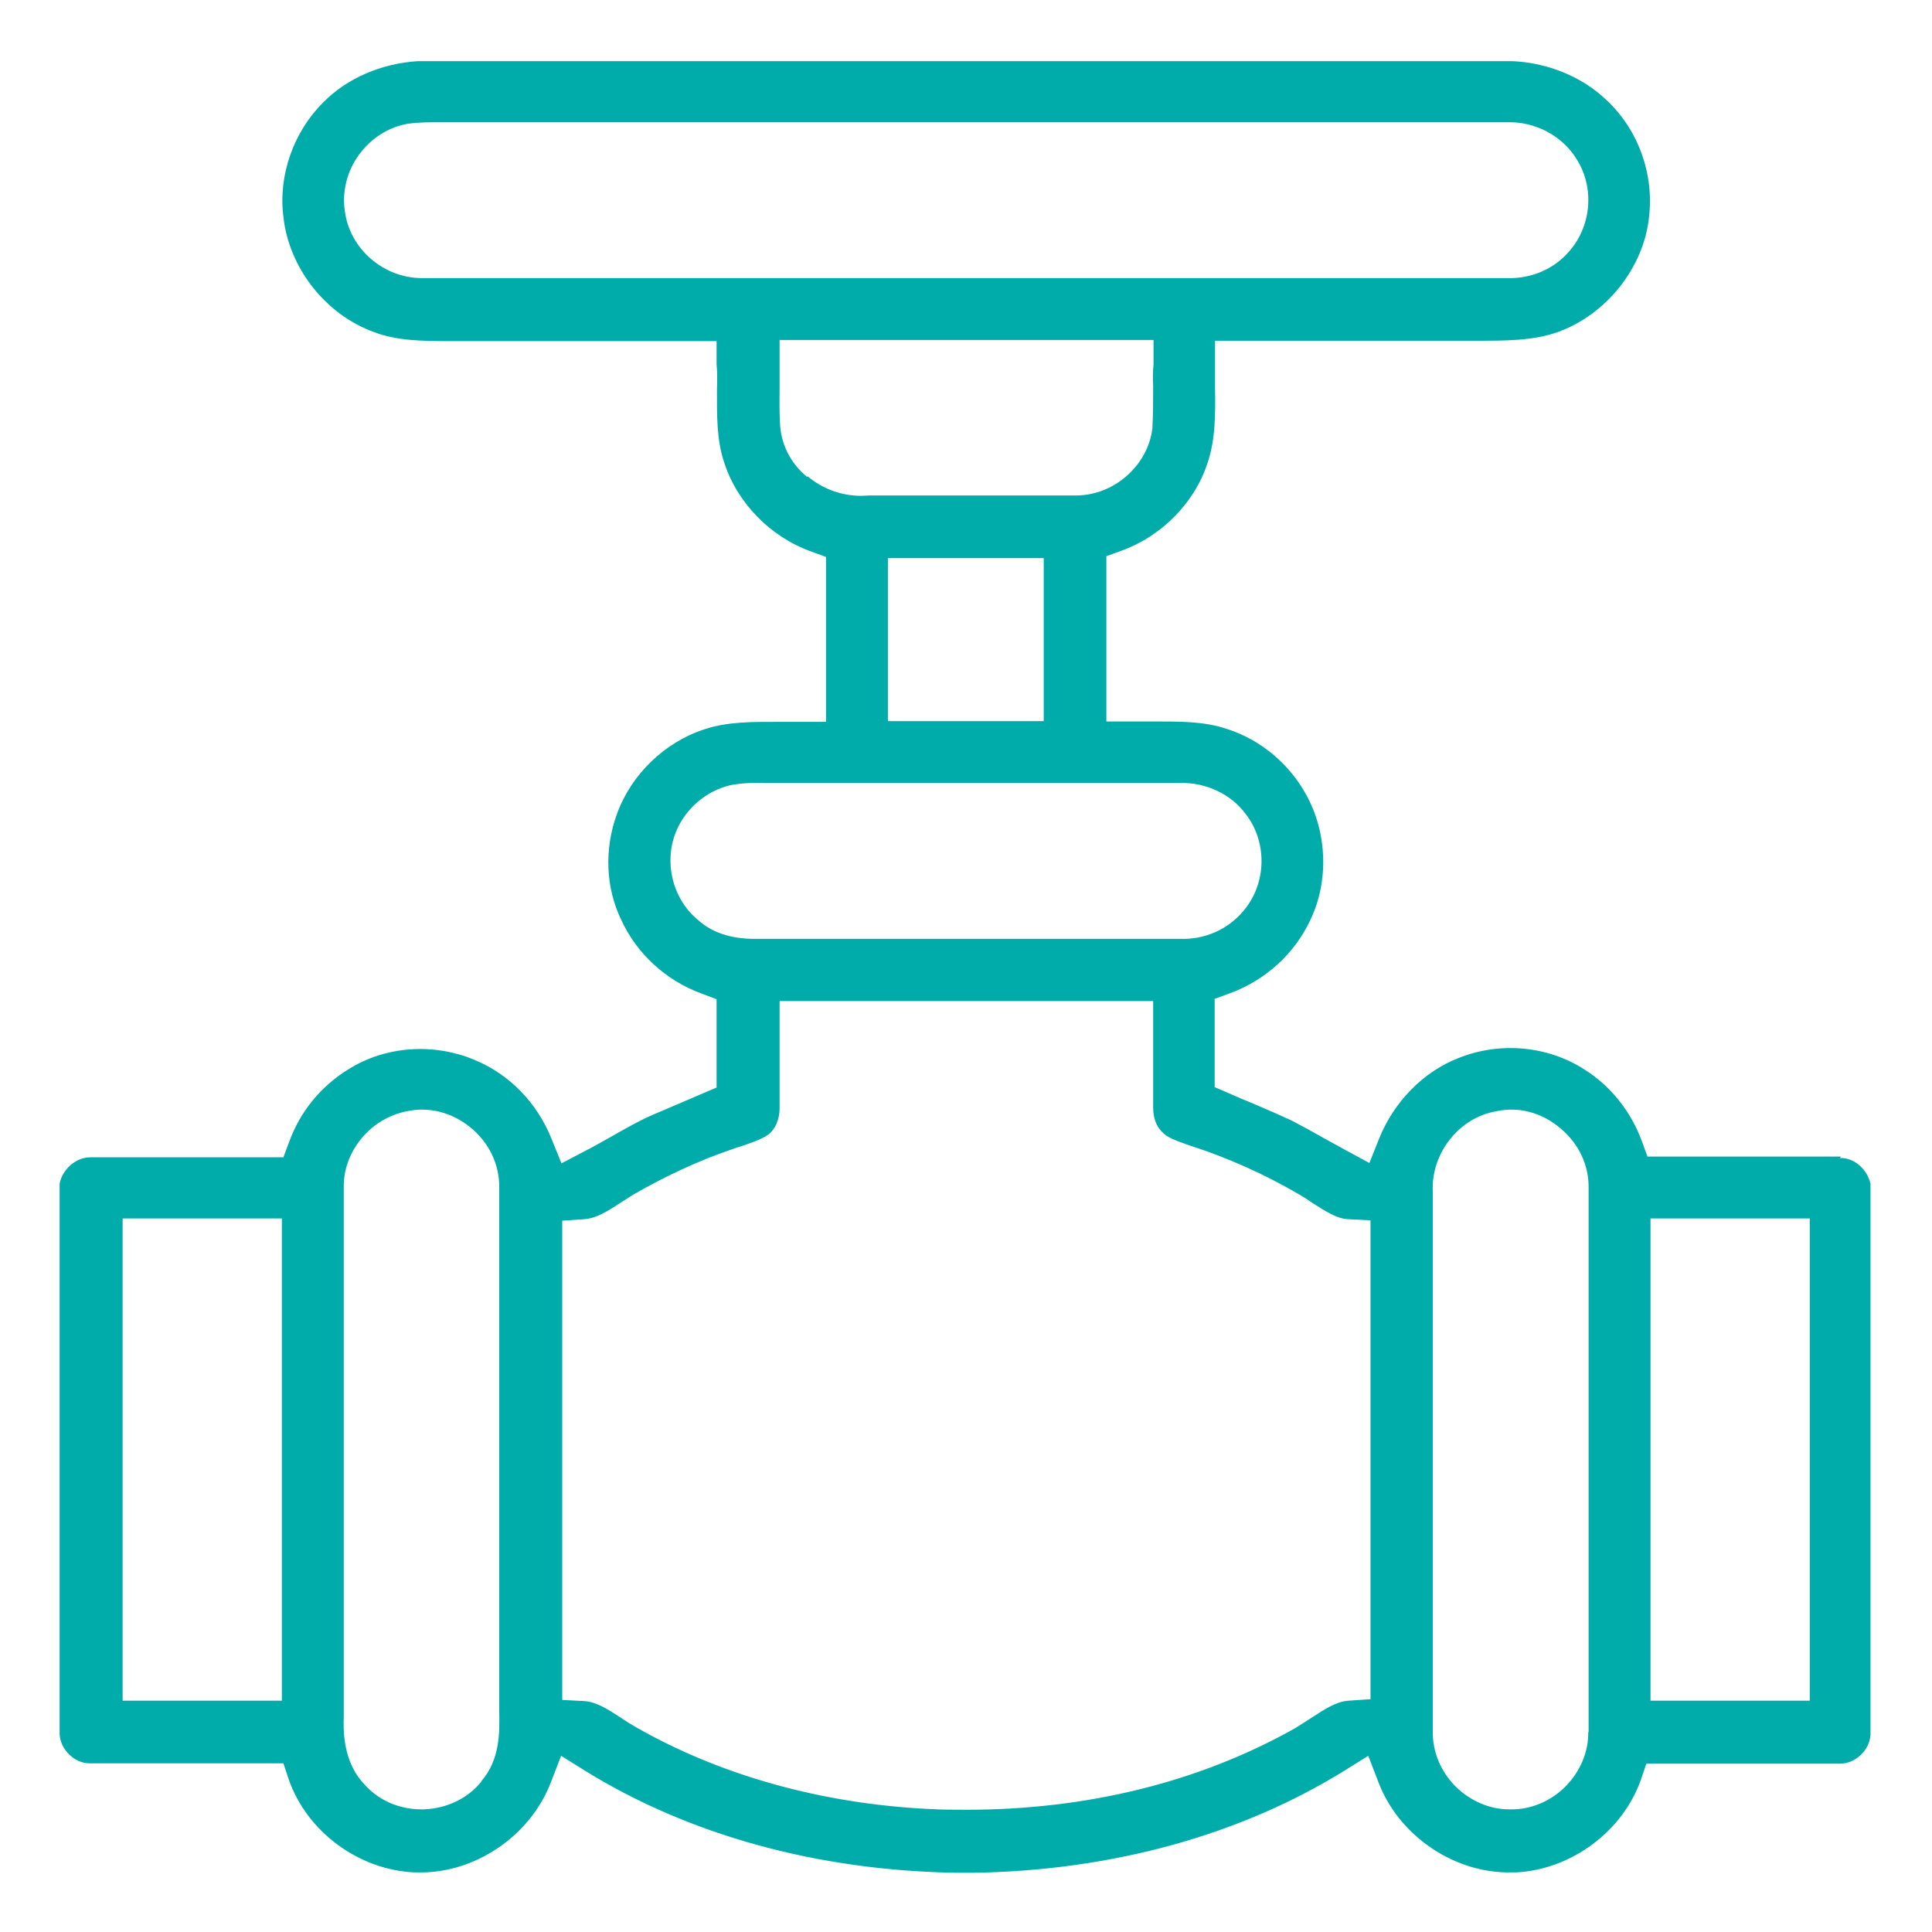
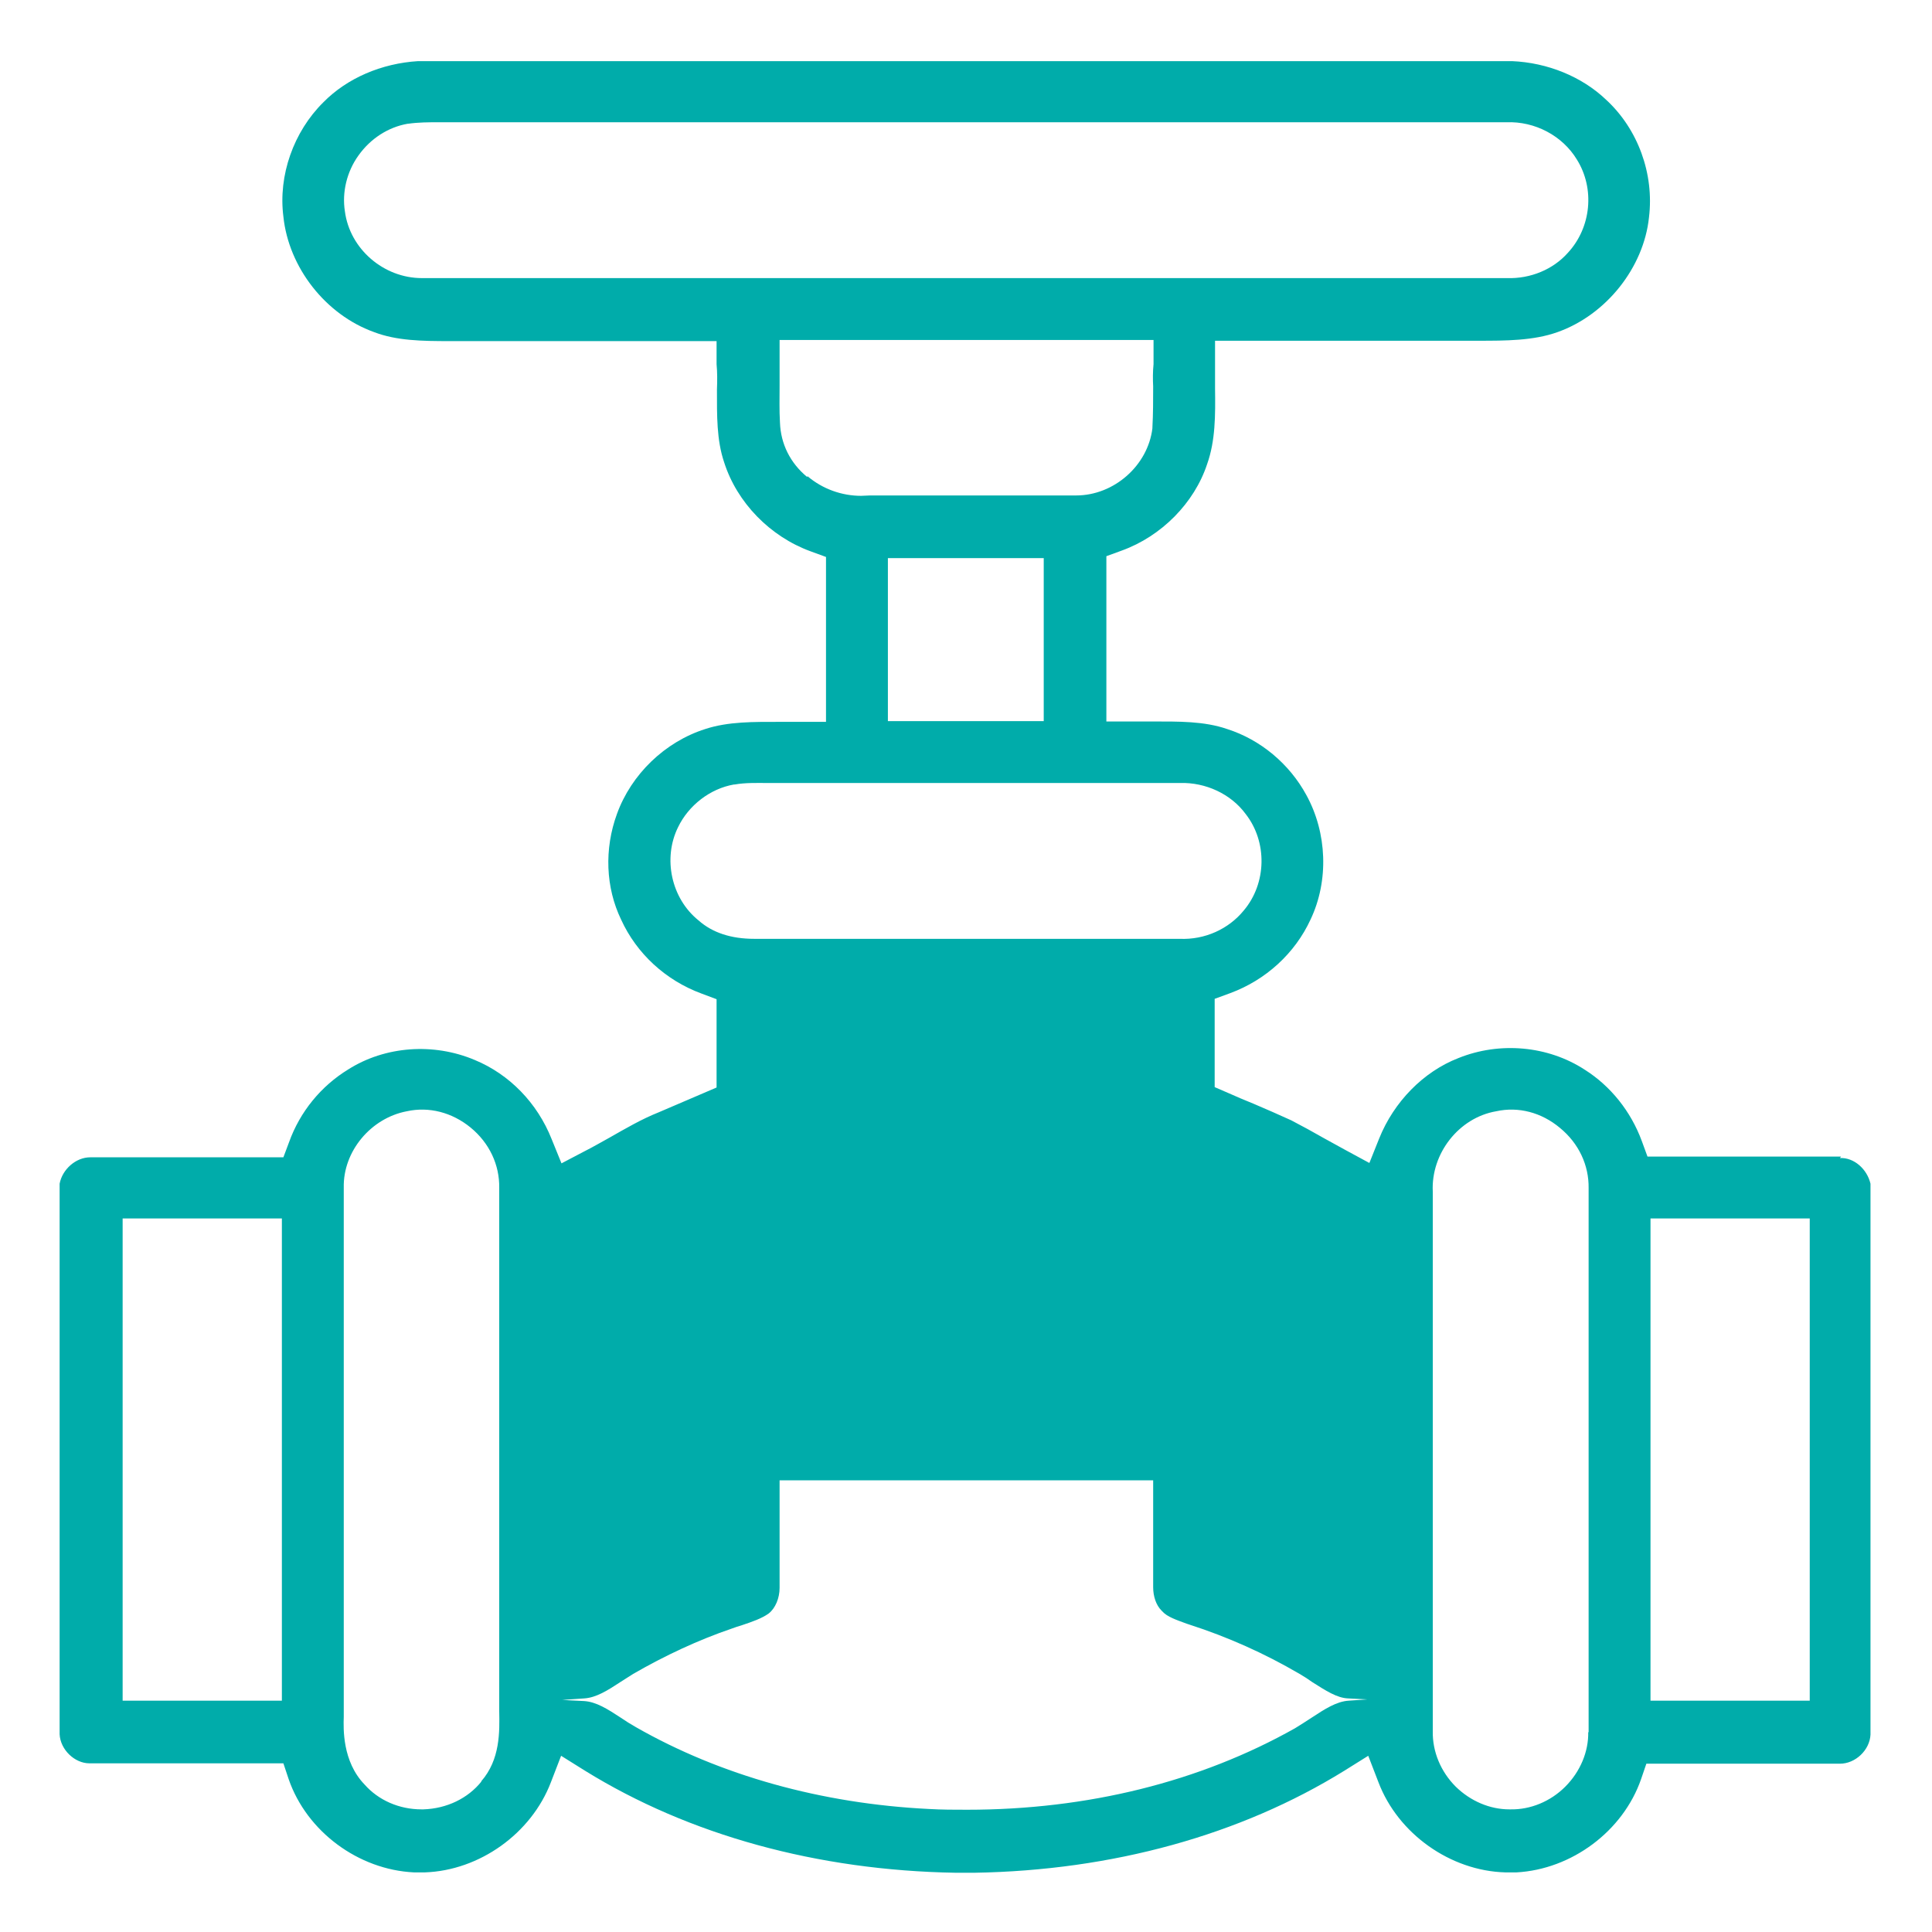
<svg xmlns="http://www.w3.org/2000/svg" id="katman_1" data-name="katman 1" version="1.1" viewBox="0 0 512 512">
  <defs>
    <style> .cls-1 { fill: #00acaa; stroke-width: 0px; } </style>
  </defs>
-   <path class="cls-1" d="M487.9,306.5h-.2c-8.5,0-17.2,0-25.6,0-7,0-14.1,0-21.2,0h-4.3s-1.5-4.1-1.5-4.1c-2.9-7.9-8.3-14.6-15.1-18.9-9.8-6.4-22.6-7.5-33.5-3.1-9.3,3.6-17.1,11.6-21,21.3l-2.6,6.5-6.1-3.3c-2-1.1-4-2.2-6-3.3-2.8-1.6-5.7-3.2-8.6-4.7-3.3-1.5-6.7-3-10-4.4-2.2-.9-4.4-1.8-6.6-2.8l-3.7-1.6v-7.9c0-3.7,0-7.5,0-11.2v-4.3s4.1-1.5,4.1-1.5c9.5-3.5,17.2-10.6,21.3-19.5,4.9-10.3,4.4-23-1.1-33-4.5-8.3-12.2-14.7-21-17.5-6.1-2.1-12.8-2-19.9-2-2,0-4,0-6,0h-6.1c0,0,0-6.2,0-6.2,0-4.8,0-9.6,0-14.4,0-6.3,0-12.6,0-18.9v-4.3s4.1-1.5,4.1-1.5c10.5-3.8,19.2-12.6,22.6-22.9,2.2-6.2,2.2-12.9,2.1-20.1,0-2.2,0-4.4,0-6.5v-6.1h6.2c21.2,0,42.3,0,63.5,0,7.3,0,14.7,0,21.1-2.3,12.9-4.6,22.8-17.1,24.2-30.4,1.4-11.5-2.9-23.4-11.4-31.2-6.4-6.1-15.5-9.8-24.9-10.2H110.8c-9.7.6-18.8,4.5-25.1,10.9-7.9,7.8-12,19.4-10.6,30.3,1.4,13.5,11.2,26,24,30.6,6,2.3,12.7,2.4,20.2,2.4,21.5,0,43,0,64.5,0h6.1v6.1c.2,2.2.2,4.4.1,6.7,0,6.9-.1,13.4,1.9,19.3,3.4,10.7,12.2,19.7,22.9,23.6l4.1,1.5v4.3c0,8.9,0,17.7,0,26.6v12.8s-6.1,0-6.1,0c-2,0-4,0-6,0-7.1,0-13.8-.1-19.9,1.9-10.7,3.4-19.6,12-23.4,22.5-3.4,9.3-3,19.5,1.1,28,4.1,9,11.8,16.1,21.3,19.6l4,1.5v4.3c0,3.7,0,7.5,0,11.2v7.9s-7.7,3.3-7.7,3.3c-2.6,1.1-5.1,2.2-7.7,3.3-4.5,1.8-8.6,4.2-13,6.7-2.2,1.2-4.4,2.5-6.6,3.6l-6.1,3.2-2.6-6.4c-3.8-9.6-11.2-17.2-20.4-21-10.9-4.6-23.7-3.7-33.5,2.5-7.2,4.4-12.8,11.2-15.7,19.3l-1.5,4h-4.3c-7.1,0-14.1,0-21.2,0-8.4,0-17.1,0-25.6,0,0,0,0,0-.1,0-3.8,0-7.4,3.2-8.1,7v145.9c.2,4.1,4,7.7,7.9,7.7s0,0,0,0c8.4,0,16.8,0,24.9,0,7.4,0,14.7,0,22.1,0h4.4s1.4,4.2,1.4,4.2c4.8,13.9,18.5,24,33.2,24.7h2.9c14.5-.5,28.2-10.3,33.4-23.9l2.7-7,6.4,4c27.5,17,61.5,26.4,98.2,27h4.9c36.6-.6,70.5-10,98-27l6.4-4,2.7,7c5.2,13.7,19.1,23.5,33.6,23.9h3c14.6-.8,28.2-10.9,33-24.7l1.4-4.1h4.4c7.1,0,14.1,0,21.2,0,8.4,0,17.1,0,25.6,0,0,0,0,0,.1,0,4.1,0,7.9-3.6,8.1-7.7v-146c-.9-3.9-4.4-7-8.1-6.8ZM74.7,450.7h-42.2v-127.8h42.2v127.8ZM127.6,472.1c-3.6,4.5-9.2,7.2-15.4,7.4-.2,0-.3,0-.5,0-5.9,0-11.4-2.4-15.1-6.6-5.9-6.1-5.6-14.9-5.5-17.9,0-21.4,0-42.8,0-64.2,0-25.4,0-50.7,0-76.1-.2-9.6,7.2-18.4,16.7-20.2,5.9-1.3,12,.3,16.9,4.3,5,4.1,7.7,9.9,7.6,16,0,26.2,0,52.5,0,78.9,0,19.8,0,39.6,0,59.4v.3c.1,5.5.3,12.9-4.8,18.7ZM112.9,73.7c-.4,0-.7,0-1.1,0-10.1,0-19.1-7.7-20.4-17.7-.8-5,.5-10.5,3.6-14.8,3.2-4.5,7.9-7.5,13-8.4h.1c2.8-.4,5.5-.4,8-.4.8,0,1.5,0,2.3,0,62.5,0,124.9,0,187.3,0h93.5c7.6-.3,14.9,3.6,18.7,9.9,4.8,7.7,3.8,18-2.4,24.7-3.9,4.4-9.9,6.9-16.1,6.7-95.5,0-191,0-286.4,0ZM213.9,126.4c-4.5-3.7-7-8.8-7.2-14.4-.2-3.3-.1-6.7-.1-9.9,0-1.9,0-3.8,0-5.7v-6.3c0,0,99.1,0,99.1,0v6.4c-.2,2-.2,4-.1,5.9,0,3.5,0,7.2-.2,10.9v.2c-1.2,9.9-10.2,17.8-20.2,17.8s-.2,0-.2,0c-10.2,0-20.4,0-30.7,0-7.9,0-15.8,0-23.7,0-.8,0-1.6.1-2.4.1-5.1,0-10.2-1.8-14.2-5.2ZM276.6,147.9v43.2h-41.3v-43.2h41.3ZM185.1,243.9c-7.2-5.8-9.5-16.4-5.4-24.7,2.8-5.8,8.5-10.2,14.8-11.3h.2c2.9-.5,5.7-.4,8.2-.4.7,0,1.4,0,2.2,0h35.9c23.9,0,47.8,0,71.7,0,6.8-.2,13.5,2.9,17.4,8.2,5.8,7.4,5.6,18.4-.5,25.6-4,4.9-10.3,7.8-17,7.5-16.9,0-33.8,0-50.7,0-20.2,0-40.4,0-60.6,0-.5,0-.9,0-1.4,0-6.1,0-11.1-1.6-14.8-4.9ZM363.2,444.5v5.8s-5.8.4-5.8.4c-3.2.2-6.3,2.2-9.8,4.5-1.4.9-2.9,1.9-4.4,2.8-25.2,14.2-55,21.6-86.9,21.6-3.4,0-6.7,0-10.1-.2-28.5-1.4-55.3-8.9-77.7-21.7-1.4-.8-2.7-1.6-4-2.5-3.5-2.3-6.5-4.2-9.7-4.4l-5.8-.3v-127l5.8-.4c3.2-.2,6.2-2.1,9.7-4.4,1.1-.7,2.2-1.4,3.3-2.1,8.5-4.9,17.3-9,26.1-12,.8-.3,1.7-.6,2.7-.9,2.7-.9,5.3-1.8,7.1-3.1,1.8-1.4,2.9-4.1,2.9-6.8,0-4.3,0-8.4,0-12.6,0-3.2,0-6.5,0-9.7v-6.2h99v6.2c0,2.9,0,5.8,0,8.7,0,4.4,0,8.9,0,13.4,0,2.5.8,4.8,2.2,6.2l.2.2c1.3,1.5,3.8,2.3,6.5,3.3l.9.3c9.9,3.2,19.6,7.5,29,13,1.2.7,2.3,1.4,3.4,2.2,3.5,2.2,6.5,4.2,9.5,4.3l5.9.3v5.9c0,38.4,0,76.9,0,115.3ZM420.9,459c.1,5.2-2.1,10.5-6.1,14.5-3.9,3.9-9.2,6.1-14.5,6-.1,0-.2,0-.3,0-5.2,0-10.3-2.2-14.2-6-4-4-6.2-9.3-6.1-14.7,0-30.7,0-61.6,0-92.4,0-16.9,0-33.7,0-50.6-.5-10.1,6.9-19.6,16.8-21.3,5.9-1.3,12,.3,16.9,4.4,5,4.1,7.7,9.9,7.6,16,0,50.7,0,97.9,0,144.2ZM479.6,450.7h-42.2v-127.8h42.2v127.8Z" />
+   <path class="cls-1" d="M487.9,306.5h-.2c-8.5,0-17.2,0-25.6,0-7,0-14.1,0-21.2,0h-4.3s-1.5-4.1-1.5-4.1c-2.9-7.9-8.3-14.6-15.1-18.9-9.8-6.4-22.6-7.5-33.5-3.1-9.3,3.6-17.1,11.6-21,21.3l-2.6,6.5-6.1-3.3c-2-1.1-4-2.2-6-3.3-2.8-1.6-5.7-3.2-8.6-4.7-3.3-1.5-6.7-3-10-4.4-2.2-.9-4.4-1.8-6.6-2.8l-3.7-1.6v-7.9c0-3.7,0-7.5,0-11.2v-4.3s4.1-1.5,4.1-1.5c9.5-3.5,17.2-10.6,21.3-19.5,4.9-10.3,4.4-23-1.1-33-4.5-8.3-12.2-14.7-21-17.5-6.1-2.1-12.8-2-19.9-2-2,0-4,0-6,0h-6.1c0,0,0-6.2,0-6.2,0-4.8,0-9.6,0-14.4,0-6.3,0-12.6,0-18.9v-4.3s4.1-1.5,4.1-1.5c10.5-3.8,19.2-12.6,22.6-22.9,2.2-6.2,2.2-12.9,2.1-20.1,0-2.2,0-4.4,0-6.5v-6.1h6.2c21.2,0,42.3,0,63.5,0,7.3,0,14.7,0,21.1-2.3,12.9-4.6,22.8-17.1,24.2-30.4,1.4-11.5-2.9-23.4-11.4-31.2-6.4-6.1-15.5-9.8-24.9-10.2H110.8c-9.7.6-18.8,4.5-25.1,10.9-7.9,7.8-12,19.4-10.6,30.3,1.4,13.5,11.2,26,24,30.6,6,2.3,12.7,2.4,20.2,2.4,21.5,0,43,0,64.5,0h6.1v6.1c.2,2.2.2,4.4.1,6.7,0,6.9-.1,13.4,1.9,19.3,3.4,10.7,12.2,19.7,22.9,23.6l4.1,1.5v4.3c0,8.9,0,17.7,0,26.6v12.8s-6.1,0-6.1,0c-2,0-4,0-6,0-7.1,0-13.8-.1-19.9,1.9-10.7,3.4-19.6,12-23.4,22.5-3.4,9.3-3,19.5,1.1,28,4.1,9,11.8,16.1,21.3,19.6l4,1.5v4.3c0,3.7,0,7.5,0,11.2v7.9s-7.7,3.3-7.7,3.3c-2.6,1.1-5.1,2.2-7.7,3.3-4.5,1.8-8.6,4.2-13,6.7-2.2,1.2-4.4,2.5-6.6,3.6l-6.1,3.2-2.6-6.4c-3.8-9.6-11.2-17.2-20.4-21-10.9-4.6-23.7-3.7-33.5,2.5-7.2,4.4-12.8,11.2-15.7,19.3l-1.5,4h-4.3c-7.1,0-14.1,0-21.2,0-8.4,0-17.1,0-25.6,0,0,0,0,0-.1,0-3.8,0-7.4,3.2-8.1,7v145.9c.2,4.1,4,7.7,7.9,7.7s0,0,0,0c8.4,0,16.8,0,24.9,0,7.4,0,14.7,0,22.1,0h4.4s1.4,4.2,1.4,4.2c4.8,13.9,18.5,24,33.2,24.7h2.9c14.5-.5,28.2-10.3,33.4-23.9l2.7-7,6.4,4c27.5,17,61.5,26.4,98.2,27h4.9c36.6-.6,70.5-10,98-27l6.4-4,2.7,7c5.2,13.7,19.1,23.5,33.6,23.9h3c14.6-.8,28.2-10.9,33-24.7l1.4-4.1h4.4c7.1,0,14.1,0,21.2,0,8.4,0,17.1,0,25.6,0,0,0,0,0,.1,0,4.1,0,7.9-3.6,8.1-7.7v-146c-.9-3.9-4.4-7-8.1-6.8ZM74.7,450.7h-42.2v-127.8h42.2v127.8ZM127.6,472.1c-3.6,4.5-9.2,7.2-15.4,7.4-.2,0-.3,0-.5,0-5.9,0-11.4-2.4-15.1-6.6-5.9-6.1-5.6-14.9-5.5-17.9,0-21.4,0-42.8,0-64.2,0-25.4,0-50.7,0-76.1-.2-9.6,7.2-18.4,16.7-20.2,5.9-1.3,12,.3,16.9,4.3,5,4.1,7.7,9.9,7.6,16,0,26.2,0,52.5,0,78.9,0,19.8,0,39.6,0,59.4v.3c.1,5.5.3,12.9-4.8,18.7ZM112.9,73.7c-.4,0-.7,0-1.1,0-10.1,0-19.1-7.7-20.4-17.7-.8-5,.5-10.5,3.6-14.8,3.2-4.5,7.9-7.5,13-8.4h.1c2.8-.4,5.5-.4,8-.4.8,0,1.5,0,2.3,0,62.5,0,124.9,0,187.3,0h93.5c7.6-.3,14.9,3.6,18.7,9.9,4.8,7.7,3.8,18-2.4,24.7-3.9,4.4-9.9,6.9-16.1,6.7-95.5,0-191,0-286.4,0ZM213.9,126.4c-4.5-3.7-7-8.8-7.2-14.4-.2-3.3-.1-6.7-.1-9.9,0-1.9,0-3.8,0-5.7v-6.3c0,0,99.1,0,99.1,0v6.4c-.2,2-.2,4-.1,5.9,0,3.5,0,7.2-.2,10.9v.2c-1.2,9.9-10.2,17.8-20.2,17.8s-.2,0-.2,0c-10.2,0-20.4,0-30.7,0-7.9,0-15.8,0-23.7,0-.8,0-1.6.1-2.4.1-5.1,0-10.2-1.8-14.2-5.2ZM276.6,147.9v43.2h-41.3v-43.2h41.3ZM185.1,243.9c-7.2-5.8-9.5-16.4-5.4-24.7,2.8-5.8,8.5-10.2,14.8-11.3h.2c2.9-.5,5.7-.4,8.2-.4.7,0,1.4,0,2.2,0h35.9c23.9,0,47.8,0,71.7,0,6.8-.2,13.5,2.9,17.4,8.2,5.8,7.4,5.6,18.4-.5,25.6-4,4.9-10.3,7.8-17,7.5-16.9,0-33.8,0-50.7,0-20.2,0-40.4,0-60.6,0-.5,0-.9,0-1.4,0-6.1,0-11.1-1.6-14.8-4.9ZM363.2,444.5v5.8s-5.8.4-5.8.4c-3.2.2-6.3,2.2-9.8,4.5-1.4.9-2.9,1.9-4.4,2.8-25.2,14.2-55,21.6-86.9,21.6-3.4,0-6.7,0-10.1-.2-28.5-1.4-55.3-8.9-77.7-21.7-1.4-.8-2.7-1.6-4-2.5-3.5-2.3-6.5-4.2-9.7-4.4l-5.8-.3l5.8-.4c3.2-.2,6.2-2.1,9.7-4.4,1.1-.7,2.2-1.4,3.3-2.1,8.5-4.9,17.3-9,26.1-12,.8-.3,1.7-.6,2.7-.9,2.7-.9,5.3-1.8,7.1-3.1,1.8-1.4,2.9-4.1,2.9-6.8,0-4.3,0-8.4,0-12.6,0-3.2,0-6.5,0-9.7v-6.2h99v6.2c0,2.9,0,5.8,0,8.7,0,4.4,0,8.9,0,13.4,0,2.5.8,4.8,2.2,6.2l.2.2c1.3,1.5,3.8,2.3,6.5,3.3l.9.3c9.9,3.2,19.6,7.5,29,13,1.2.7,2.3,1.4,3.4,2.2,3.5,2.2,6.5,4.2,9.5,4.3l5.9.3v5.9c0,38.4,0,76.9,0,115.3ZM420.9,459c.1,5.2-2.1,10.5-6.1,14.5-3.9,3.9-9.2,6.1-14.5,6-.1,0-.2,0-.3,0-5.2,0-10.3-2.2-14.2-6-4-4-6.2-9.3-6.1-14.7,0-30.7,0-61.6,0-92.4,0-16.9,0-33.7,0-50.6-.5-10.1,6.9-19.6,16.8-21.3,5.9-1.3,12,.3,16.9,4.4,5,4.1,7.7,9.9,7.6,16,0,50.7,0,97.9,0,144.2ZM479.6,450.7h-42.2v-127.8h42.2v127.8Z" />
</svg>